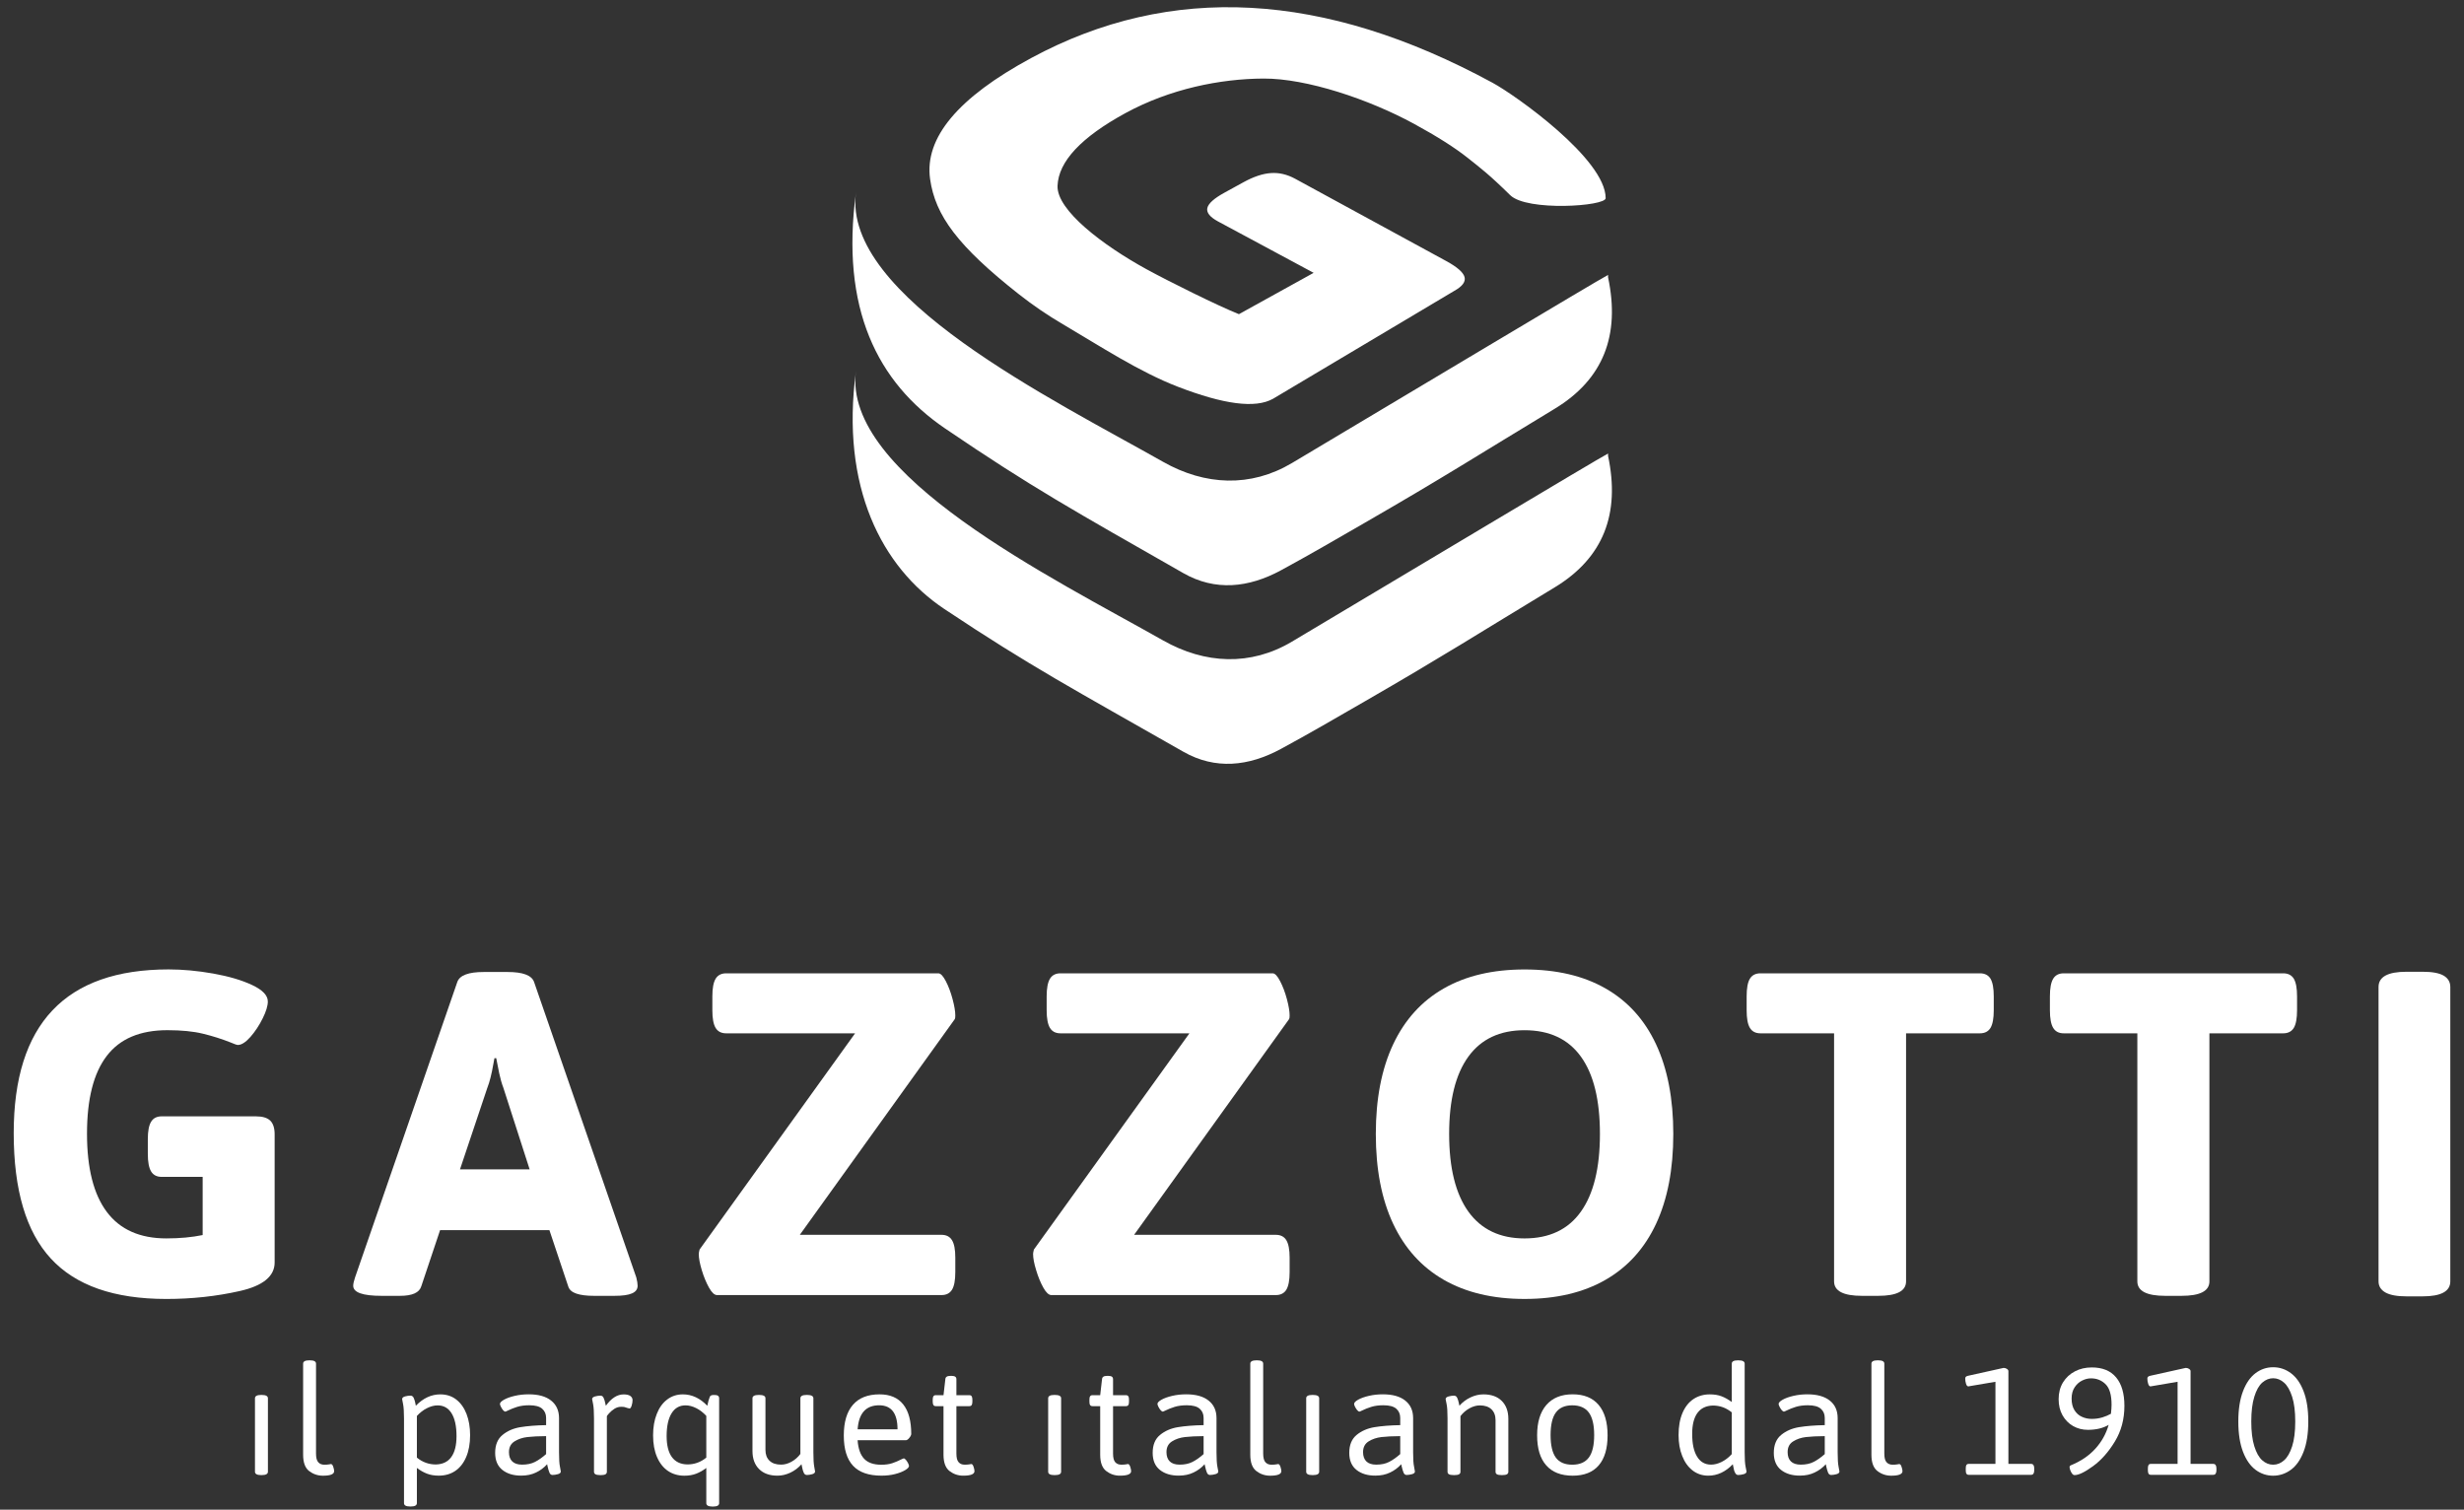
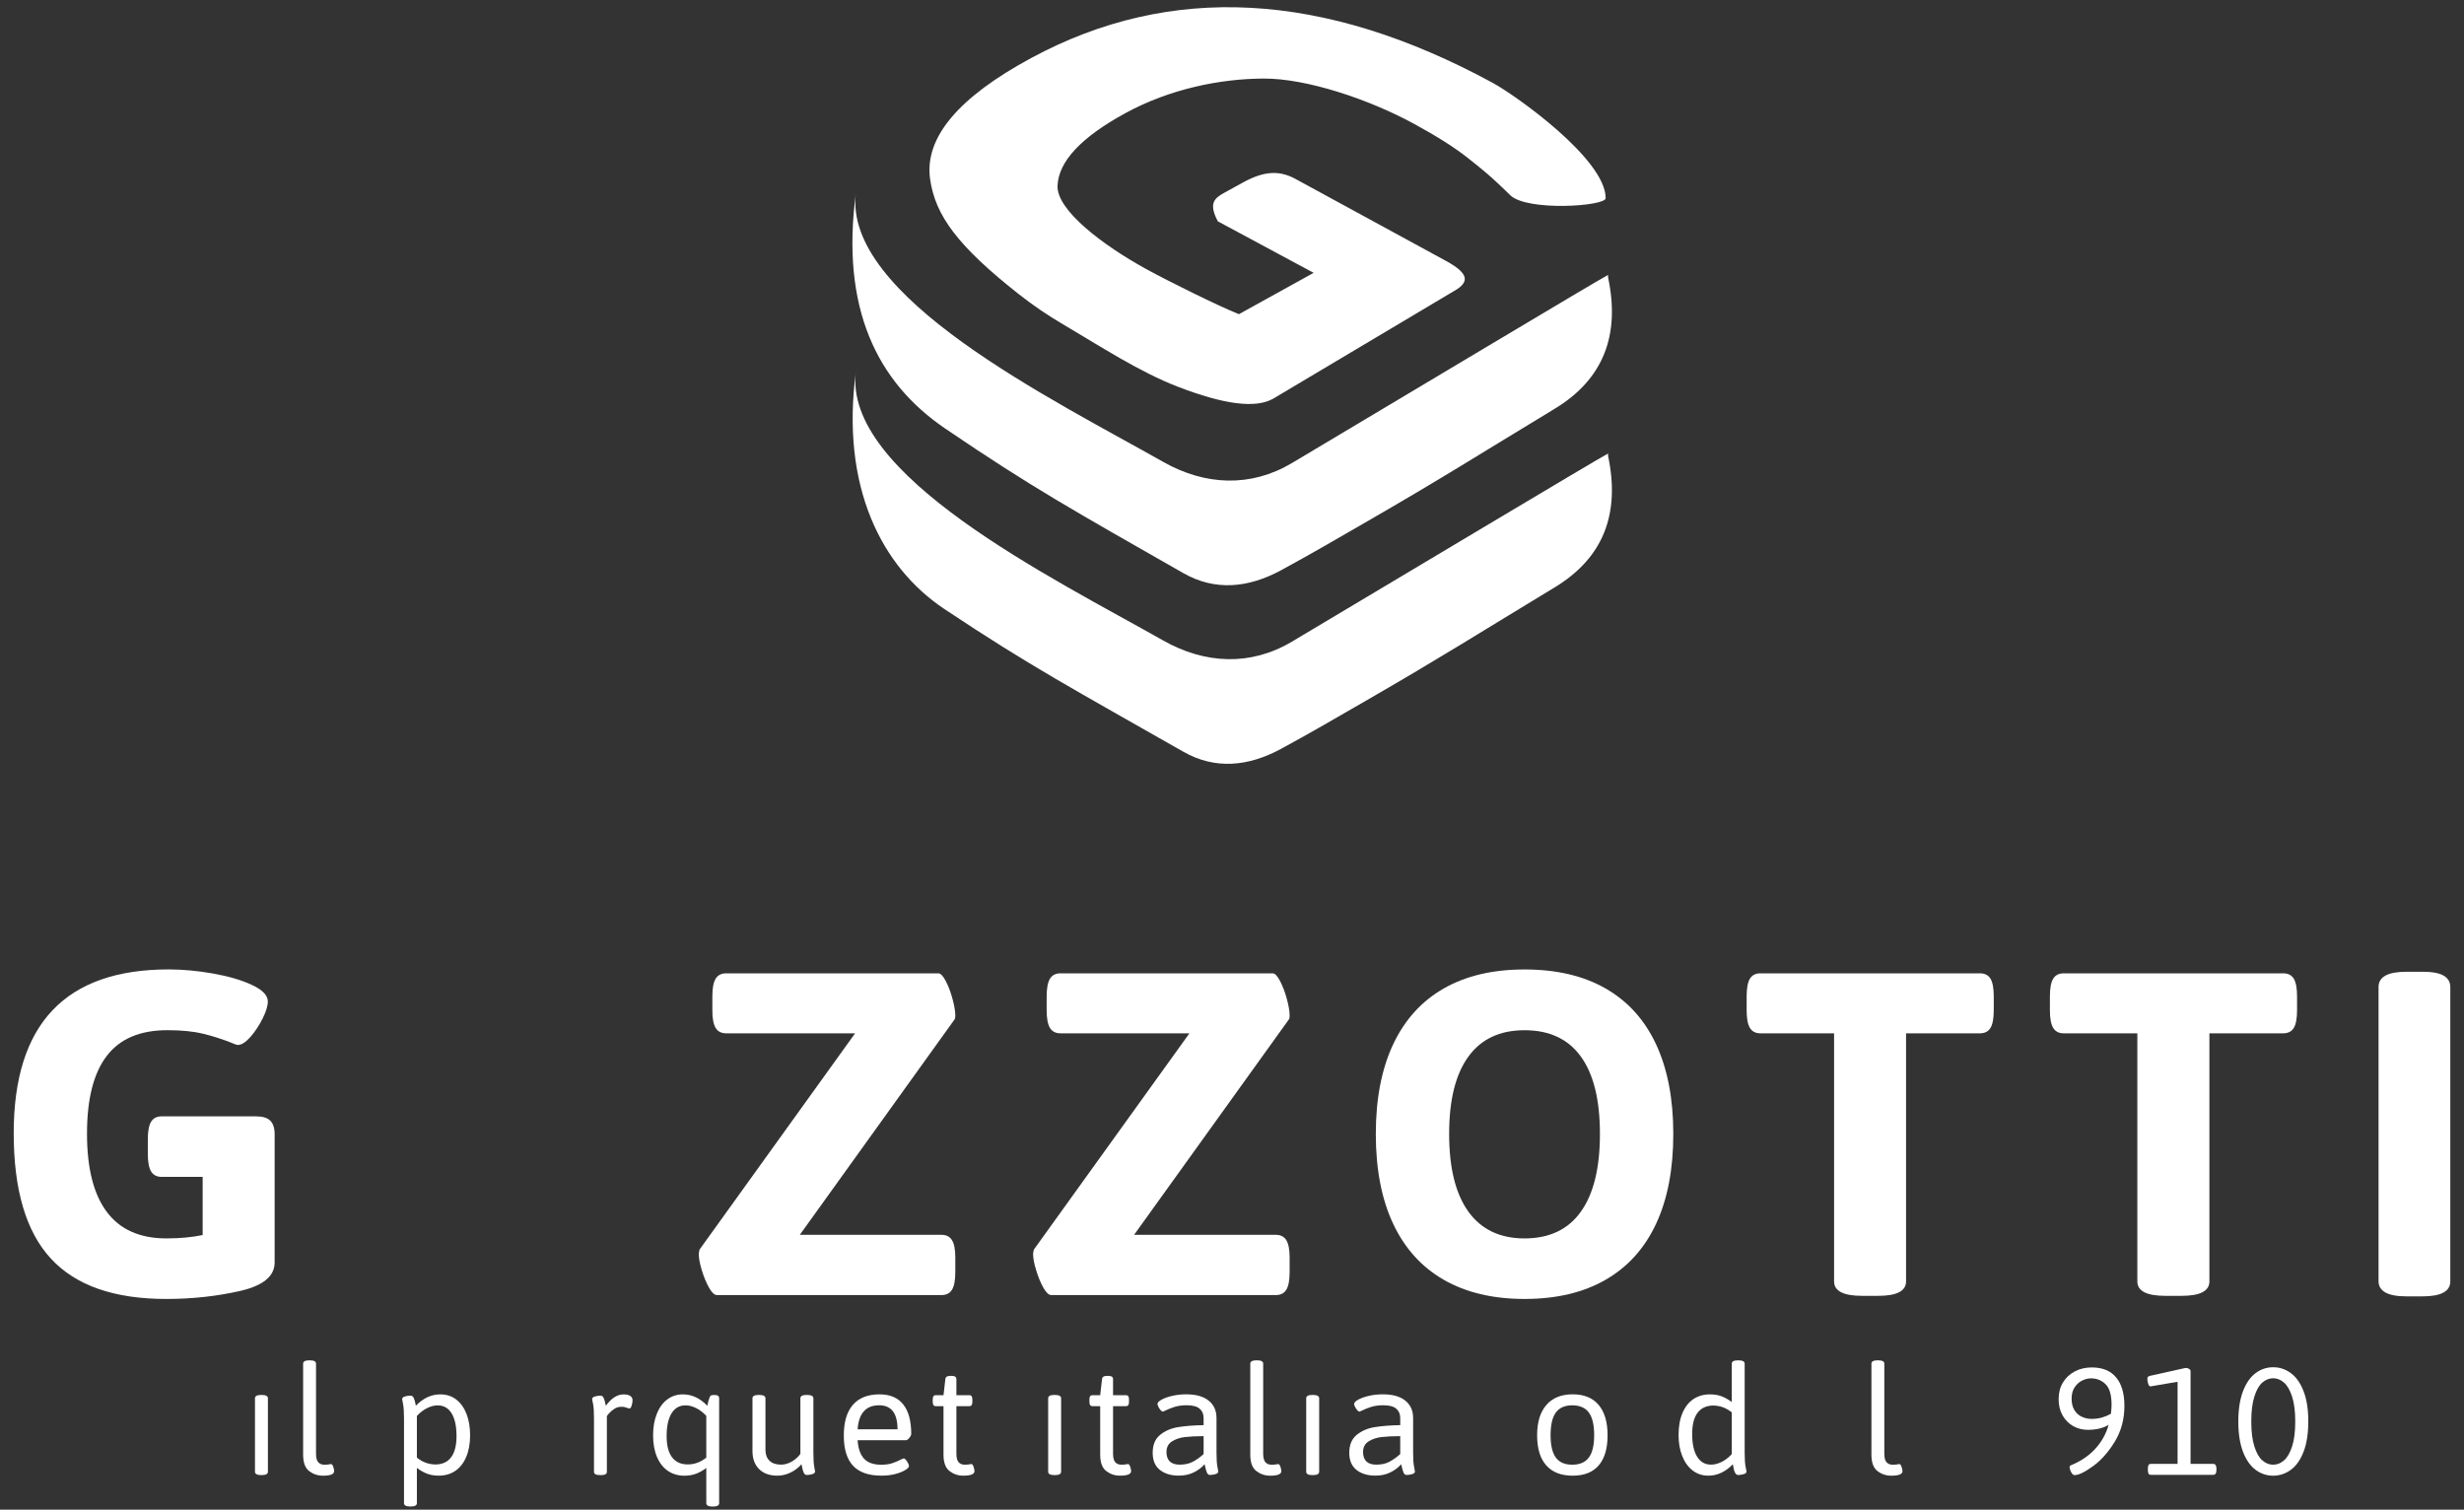
<svg xmlns="http://www.w3.org/2000/svg" width="142" height="87" viewBox="0 0 142 87" fill="none">
  <rect x="0" y="0" width="142" height="87" fill="#333333" stroke="none" />
  <g clip-path="url(#clip0_3413_17661)">
    <path d="M14.694 84.813V80.579C14.694 80.451 14.812 80.387 15.049 80.387H15.082C15.321 80.387 15.44 80.451 15.44 80.579V84.813C15.44 84.942 15.321 85.006 15.082 85.006H15.049C14.812 85.006 14.694 84.94 14.694 84.813Z" fill="white" />
    <path d="M17.817 84.774C17.585 84.596 17.469 84.282 17.469 83.831V78.585C17.469 78.456 17.588 78.392 17.822 78.392H17.863C18.094 78.392 18.212 78.456 18.212 78.585V83.762C18.212 84.002 18.254 84.17 18.341 84.265C18.427 84.361 18.543 84.408 18.689 84.408C18.801 84.408 18.886 84.401 18.949 84.39C19.012 84.376 19.054 84.37 19.073 84.37C19.126 84.37 19.17 84.42 19.205 84.527C19.241 84.634 19.257 84.717 19.257 84.778C19.257 84.954 19.043 85.041 18.611 85.041C18.312 85.041 18.049 84.951 17.817 84.774Z" fill="white" />
    <path d="M26.009 83.963C26.209 83.688 26.309 83.287 26.309 82.76C26.309 82.194 26.215 81.757 26.028 81.451C25.841 81.143 25.572 80.989 25.219 80.989C25.024 80.989 24.82 81.042 24.611 81.148C24.4 81.251 24.204 81.404 24.025 81.597V83.999C24.35 84.263 24.715 84.394 25.12 84.394C25.513 84.384 25.811 84.241 26.009 83.963ZM23.283 86.623V81.734C23.283 81.352 23.264 81.077 23.228 80.907C23.192 80.736 23.175 80.643 23.175 80.629C23.175 80.557 23.23 80.504 23.341 80.472C23.453 80.442 23.557 80.427 23.659 80.427C23.74 80.427 23.802 80.471 23.843 80.56C23.882 80.65 23.91 80.739 23.929 80.83C23.946 80.923 23.96 80.983 23.965 81.009C24.386 80.573 24.856 80.354 25.374 80.354C25.729 80.354 26.036 80.452 26.295 80.653C26.553 80.854 26.749 81.13 26.887 81.486C27.023 81.842 27.092 82.247 27.092 82.701C27.092 83.195 27.016 83.616 26.864 83.968C26.713 84.321 26.502 84.587 26.231 84.769C25.959 84.95 25.645 85.038 25.29 85.038C25.033 85.038 24.806 85 24.611 84.925C24.413 84.849 24.216 84.739 24.025 84.593V86.621C24.025 86.75 23.909 86.815 23.676 86.815H23.641C23.401 86.816 23.283 86.752 23.283 86.623Z" fill="white" />
-     <path d="M30.834 84.245C31.042 84.139 31.252 83.989 31.472 83.796V82.761C31.035 82.764 30.674 82.781 30.393 82.814C30.11 82.847 29.865 82.93 29.651 83.064C29.438 83.198 29.331 83.403 29.331 83.683C29.331 83.915 29.393 84.095 29.522 84.219C29.651 84.343 29.84 84.404 30.088 84.404C30.38 84.404 30.63 84.351 30.834 84.245ZM28.954 84.709C28.675 84.489 28.536 84.161 28.536 83.725C28.536 83.27 28.677 82.924 28.96 82.693C29.239 82.461 29.584 82.311 29.992 82.244C30.399 82.178 30.892 82.137 31.472 82.127V81.713C31.472 81.493 31.397 81.315 31.246 81.182C31.095 81.048 30.847 80.982 30.501 80.982C30.239 80.982 30.009 81.012 29.811 81.072C29.615 81.133 29.43 81.207 29.257 81.292C29.184 81.329 29.139 81.347 29.122 81.347C29.082 81.347 29.038 81.317 28.988 81.26C28.941 81.202 28.902 81.138 28.864 81.064C28.829 80.992 28.812 80.94 28.812 80.907C28.812 80.831 28.891 80.75 29.049 80.66C29.206 80.572 29.414 80.498 29.668 80.439C29.923 80.38 30.192 80.351 30.47 80.351C31.024 80.351 31.455 80.468 31.758 80.71C32.063 80.951 32.217 81.288 32.217 81.724V83.692C32.217 84.074 32.233 84.349 32.269 84.519C32.303 84.687 32.319 84.781 32.319 84.797C32.319 84.869 32.266 84.922 32.154 84.952C32.041 84.982 31.937 84.999 31.84 84.999C31.761 84.999 31.701 84.954 31.664 84.864C31.626 84.776 31.588 84.649 31.552 84.481L31.532 84.38C31.348 84.582 31.133 84.742 30.888 84.858C30.639 84.978 30.358 85.036 30.042 85.036C29.596 85.039 29.232 84.929 28.954 84.709Z" fill="white" />
    <path d="M34.316 84.959C34.261 84.927 34.232 84.879 34.232 84.813V81.733C34.232 81.352 34.214 81.077 34.179 80.907C34.141 80.737 34.124 80.646 34.124 80.629C34.124 80.557 34.179 80.505 34.291 80.473C34.402 80.444 34.507 80.428 34.606 80.428C34.687 80.428 34.748 80.469 34.785 80.553C34.826 80.637 34.861 80.754 34.891 80.905L34.916 81.011C35.23 80.574 35.571 80.356 35.942 80.356C36.11 80.356 36.239 80.385 36.325 80.445C36.41 80.506 36.454 80.588 36.454 80.689C36.454 80.787 36.437 80.891 36.402 81.003C36.366 81.113 36.328 81.168 36.28 81.168C36.256 81.168 36.215 81.157 36.154 81.138C36.1 81.116 36.049 81.099 35.995 81.086C35.942 81.075 35.873 81.07 35.791 81.07C35.654 81.07 35.527 81.11 35.404 81.188C35.283 81.267 35.181 81.355 35.098 81.449C35.015 81.546 34.974 81.598 34.974 81.609V84.816C34.974 84.88 34.944 84.931 34.889 84.962C34.833 84.993 34.745 85.007 34.625 85.007H34.591C34.465 85.004 34.372 84.99 34.316 84.959Z" fill="white" />
    <path d="M40.704 83.998V81.594C40.525 81.401 40.33 81.25 40.12 81.146C39.909 81.041 39.705 80.987 39.508 80.987C39.157 80.987 38.888 81.141 38.701 81.449C38.512 81.756 38.418 82.192 38.418 82.758C38.418 83.286 38.519 83.687 38.717 83.962C38.918 84.238 39.213 84.383 39.607 84.391C40.014 84.394 40.38 84.263 40.704 83.998ZM40.704 86.623V84.595C40.512 84.741 40.318 84.849 40.12 84.926C39.922 85.002 39.695 85.041 39.441 85.041C39.084 85.041 38.772 84.951 38.501 84.771C38.231 84.588 38.019 84.323 37.867 83.972C37.714 83.621 37.637 83.203 37.637 82.713C37.637 82.252 37.706 81.844 37.848 81.486C37.986 81.129 38.185 80.851 38.446 80.653C38.709 80.453 39.01 80.354 39.354 80.354C39.873 80.354 40.343 80.574 40.762 81.011C40.806 80.788 40.855 80.614 40.908 80.488C40.926 80.452 40.952 80.425 40.99 80.412C41.028 80.395 41.08 80.389 41.147 80.389H41.18C41.358 80.389 41.444 80.452 41.444 80.581V86.626C41.444 86.755 41.326 86.819 41.09 86.819H41.051C40.82 86.816 40.704 86.752 40.704 86.623Z" fill="white" />
    <path d="M43.749 84.662C43.494 84.411 43.365 84.062 43.365 83.619V80.579C43.365 80.451 43.485 80.387 43.725 80.387H43.758C43.995 80.387 44.113 80.451 44.113 80.579V83.551C44.113 83.82 44.19 84.029 44.349 84.18C44.508 84.331 44.728 84.403 45.014 84.403C45.212 84.403 45.411 84.349 45.611 84.238C45.81 84.128 45.983 83.978 46.126 83.787V80.579C46.126 80.451 46.247 80.387 46.481 80.387H46.516C46.753 80.387 46.875 80.451 46.875 80.579V83.691C46.875 84.074 46.891 84.349 46.924 84.517C46.957 84.687 46.973 84.78 46.973 84.797C46.973 84.868 46.918 84.923 46.808 84.953C46.701 84.984 46.596 85 46.5 85C46.417 85 46.354 84.953 46.315 84.858C46.275 84.766 46.247 84.668 46.23 84.569C46.211 84.473 46.197 84.409 46.19 84.382C46.007 84.59 45.791 84.751 45.548 84.866C45.303 84.981 45.056 85.039 44.808 85.039C44.358 85.041 44.003 84.913 43.749 84.662Z" fill="white" />
    <path d="M51.724 82.367C51.724 81.445 51.37 80.983 50.665 80.983C49.904 80.983 49.489 81.445 49.425 82.367H51.724ZM49.164 84.471C48.807 84.089 48.628 83.509 48.628 82.727C48.628 81.949 48.803 81.36 49.152 80.958C49.5 80.554 50.013 80.353 50.688 80.353C51.291 80.353 51.747 80.546 52.055 80.936C52.363 81.324 52.515 81.892 52.515 82.644C52.515 82.673 52.498 82.719 52.464 82.779C52.429 82.835 52.388 82.885 52.339 82.931C52.291 82.975 52.25 82.997 52.217 82.997H49.423C49.459 83.487 49.587 83.845 49.805 84.07C50.022 84.296 50.349 84.409 50.789 84.409C51.032 84.409 51.244 84.38 51.422 84.32C51.599 84.262 51.772 84.186 51.939 84.102C51.955 84.095 51.978 84.084 52.011 84.069C52.046 84.053 52.068 84.043 52.082 84.043C52.118 84.043 52.16 84.073 52.209 84.13C52.256 84.186 52.297 84.251 52.333 84.321C52.368 84.391 52.385 84.445 52.385 84.477C52.385 84.549 52.313 84.631 52.167 84.719C52.02 84.807 51.826 84.884 51.582 84.947C51.339 85.01 51.078 85.038 50.797 85.038C50.064 85.039 49.519 84.849 49.164 84.471Z" fill="white" />
    <path d="M54.723 84.774C54.492 84.596 54.374 84.282 54.374 83.831V81.033H53.931C53.868 81.033 53.821 81.013 53.795 80.972C53.766 80.929 53.752 80.865 53.752 80.772V80.662C53.752 80.571 53.766 80.504 53.795 80.463C53.821 80.42 53.867 80.401 53.931 80.401H54.374L54.48 79.482C54.486 79.353 54.582 79.289 54.762 79.289H54.849C54.94 79.289 55.009 79.306 55.051 79.336C55.096 79.368 55.117 79.415 55.117 79.482V80.401H55.861C55.922 80.401 55.969 80.42 55.997 80.463C56.024 80.504 56.038 80.571 56.038 80.662V80.772C56.038 80.863 56.024 80.929 55.997 80.972C55.969 81.013 55.923 81.033 55.861 81.033H55.117V83.76C55.117 84.001 55.158 84.169 55.245 84.263C55.328 84.359 55.444 84.406 55.592 84.406C55.705 84.406 55.79 84.4 55.851 84.389C55.913 84.375 55.955 84.368 55.975 84.368C56.027 84.368 56.071 84.419 56.106 84.526C56.142 84.632 56.159 84.716 56.159 84.777C56.159 84.953 55.944 85.039 55.517 85.039C55.218 85.041 54.956 84.951 54.723 84.774Z" fill="white" />
    <path d="M60.406 84.813V80.579C60.406 80.451 60.524 80.387 60.759 80.387H60.794C61.033 80.387 61.152 80.451 61.152 80.579V84.813C61.152 84.942 61.033 85.006 60.794 85.006H60.759C60.524 85.006 60.406 84.94 60.406 84.813Z" fill="white" />
    <path d="M63.754 84.774C63.521 84.596 63.404 84.282 63.404 83.831V81.033H62.962C62.899 81.033 62.852 81.013 62.825 80.972C62.795 80.929 62.783 80.865 62.783 80.772V80.662C62.783 80.571 62.795 80.504 62.825 80.463C62.852 80.42 62.898 80.401 62.962 80.401H63.404L63.51 79.482C63.517 79.353 63.609 79.289 63.792 79.289H63.877C63.968 79.289 64.038 79.306 64.081 79.336C64.123 79.368 64.145 79.415 64.145 79.482V80.401H64.887C64.948 80.401 64.993 80.42 65.023 80.463C65.053 80.504 65.064 80.571 65.064 80.662V80.772C65.064 80.863 65.053 80.929 65.023 80.972C64.995 81.013 64.95 81.033 64.887 81.033H64.145V83.76C64.145 84.001 64.186 84.169 64.271 84.263C64.357 84.359 64.474 84.406 64.62 84.406C64.733 84.406 64.819 84.4 64.88 84.389C64.94 84.375 64.983 84.368 65.003 84.368C65.055 84.368 65.099 84.419 65.135 84.526C65.169 84.632 65.187 84.716 65.187 84.777C65.187 84.953 64.972 85.039 64.544 85.039C64.249 85.041 63.986 84.951 63.754 84.774Z" fill="white" />
    <path d="M68.726 84.245C68.934 84.139 69.146 83.989 69.364 83.796V82.761C68.927 82.764 68.566 82.781 68.287 82.814C68.004 82.847 67.755 82.93 67.542 83.064C67.33 83.198 67.224 83.403 67.224 83.683C67.224 83.915 67.287 84.095 67.415 84.219C67.543 84.343 67.732 84.404 67.98 84.404C68.274 84.404 68.524 84.351 68.726 84.245ZM66.847 84.709C66.568 84.489 66.429 84.161 66.429 83.725C66.429 83.27 66.569 82.924 66.852 82.693C67.133 82.461 67.477 82.311 67.884 82.244C68.291 82.178 68.783 82.137 69.364 82.127V81.713C69.364 81.493 69.29 81.315 69.138 81.182C68.987 81.048 68.741 80.982 68.393 80.982C68.132 80.982 67.903 81.012 67.702 81.072C67.506 81.133 67.322 81.207 67.147 81.292C67.077 81.329 67.031 81.347 67.014 81.347C66.975 81.347 66.931 81.317 66.882 81.26C66.833 81.202 66.792 81.138 66.756 81.064C66.722 80.992 66.704 80.94 66.704 80.907C66.704 80.831 66.781 80.75 66.94 80.66C67.097 80.572 67.305 80.498 67.559 80.439C67.815 80.38 68.082 80.351 68.36 80.351C68.915 80.351 69.345 80.468 69.649 80.71C69.955 80.951 70.107 81.288 70.107 81.724V83.692C70.107 84.074 70.125 84.349 70.158 84.519C70.194 84.687 70.211 84.781 70.211 84.797C70.211 84.869 70.156 84.922 70.043 84.952C69.931 84.982 69.829 84.999 69.732 84.999C69.652 84.999 69.594 84.954 69.554 84.864C69.517 84.776 69.481 84.649 69.444 84.481L69.422 84.38C69.242 84.582 69.026 84.742 68.78 84.858C68.533 84.978 68.25 85.036 67.936 85.036C67.49 85.039 67.125 84.929 66.847 84.709Z" fill="white" />
    <path d="M72.405 84.774C72.172 84.596 72.054 84.282 72.054 83.831V78.585C72.054 78.456 72.174 78.392 72.409 78.392H72.449C72.681 78.392 72.797 78.456 72.797 78.585V83.762C72.797 84.002 72.84 84.17 72.926 84.265C73.014 84.361 73.13 84.408 73.276 84.408C73.386 84.408 73.471 84.401 73.534 84.39C73.597 84.376 73.638 84.37 73.662 84.37C73.71 84.37 73.757 84.42 73.792 84.527C73.826 84.634 73.844 84.717 73.844 84.778C73.844 84.954 73.629 85.041 73.198 85.041C72.898 85.041 72.637 84.951 72.405 84.774Z" fill="white" />
    <path d="M75.276 84.813V80.579C75.276 80.451 75.394 80.387 75.63 80.387H75.664C75.903 80.387 76.024 80.451 76.024 80.579V84.813C76.024 84.942 75.903 85.006 75.664 85.006H75.63C75.394 85.006 75.276 84.94 75.276 84.813Z" fill="white" />
    <path d="M80.057 84.245C80.263 84.139 80.475 83.989 80.695 83.796V82.761C80.255 82.764 79.897 82.781 79.616 82.814C79.333 82.847 79.086 82.93 78.873 83.064C78.66 83.198 78.553 83.403 78.553 83.683C78.553 83.915 78.618 84.095 78.745 84.219C78.874 84.343 79.063 84.404 79.311 84.404C79.605 84.404 79.851 84.351 80.057 84.245ZM78.177 84.709C77.898 84.489 77.758 84.161 77.758 83.725C77.758 83.27 77.9 82.924 78.181 82.693C78.462 82.461 78.808 82.311 79.215 82.244C79.62 82.178 80.114 82.137 80.695 82.127V81.713C80.695 81.493 80.62 81.315 80.469 81.182C80.316 81.048 80.07 80.982 79.724 80.982C79.462 80.982 79.232 81.012 79.034 81.072C78.836 81.133 78.651 81.207 78.48 81.292C78.407 81.329 78.362 81.347 78.345 81.347C78.305 81.347 78.261 81.317 78.211 81.26C78.165 81.202 78.125 81.138 78.087 81.064C78.052 80.992 78.037 80.94 78.037 80.907C78.037 80.831 78.114 80.75 78.271 80.66C78.429 80.572 78.637 80.498 78.891 80.439C79.146 80.38 79.415 80.351 79.691 80.351C80.247 80.351 80.676 80.468 80.981 80.71C81.287 80.951 81.438 81.288 81.438 81.724V83.692C81.438 84.074 81.455 84.349 81.492 84.519C81.526 84.687 81.542 84.781 81.542 84.797C81.542 84.869 81.488 84.922 81.375 84.952C81.264 84.982 81.158 84.999 81.063 84.999C80.984 84.999 80.924 84.954 80.887 84.864C80.849 84.776 80.811 84.649 80.773 84.481L80.753 84.38C80.571 84.582 80.357 84.742 80.109 84.858C79.864 84.978 79.581 85.036 79.265 85.036C78.819 85.039 78.455 84.929 78.177 84.709Z" fill="white" />
-     <path d="M83.504 84.959C83.448 84.928 83.421 84.879 83.421 84.813V81.734C83.421 81.352 83.404 81.077 83.366 80.907C83.33 80.738 83.311 80.647 83.311 80.629C83.311 80.557 83.369 80.505 83.479 80.474C83.591 80.444 83.696 80.428 83.795 80.428C83.879 80.428 83.941 80.471 83.981 80.56C84.02 80.65 84.05 80.741 84.067 80.832C84.084 80.923 84.097 80.984 84.105 81.009C84.29 80.802 84.505 80.64 84.749 80.527C84.992 80.412 85.239 80.354 85.489 80.354C85.938 80.354 86.292 80.478 86.546 80.731C86.799 80.983 86.926 81.33 86.926 81.77V84.815C86.926 84.879 86.898 84.929 86.842 84.961C86.785 84.992 86.697 85.006 86.575 85.006H86.535C86.416 85.006 86.328 84.992 86.27 84.961C86.216 84.929 86.188 84.881 86.188 84.815V81.844C86.188 81.575 86.109 81.365 85.951 81.214C85.794 81.064 85.57 80.99 85.286 80.99C85.088 80.99 84.889 81.046 84.688 81.156C84.487 81.267 84.312 81.415 84.166 81.608V84.815C84.166 84.879 84.139 84.929 84.081 84.961C84.025 84.992 83.937 85.006 83.817 85.006H83.783C83.652 85.005 83.561 84.991 83.504 84.959Z" fill="white" />
    <path d="M91.566 83.992C91.772 83.713 91.872 83.284 91.872 82.703C91.872 82.117 91.77 81.683 91.566 81.403C91.36 81.125 91.041 80.985 90.609 80.985C90.182 80.985 89.866 81.124 89.663 81.402C89.46 81.68 89.36 82.113 89.36 82.703C89.36 83.287 89.46 83.718 89.66 83.994C89.861 84.269 90.177 84.407 90.609 84.407C91.041 84.407 91.36 84.269 91.566 83.992ZM89.109 84.445C88.758 84.049 88.584 83.471 88.584 82.715C88.584 81.958 88.761 81.375 89.116 80.965C89.473 80.555 89.977 80.351 90.634 80.351C91.284 80.351 91.784 80.553 92.128 80.96C92.472 81.365 92.645 81.95 92.645 82.715C92.645 83.475 92.474 84.052 92.133 84.447C91.793 84.842 91.294 85.04 90.634 85.04C89.968 85.04 89.457 84.841 89.109 84.445Z" fill="white" />
    <path d="M99.219 84.246C99.428 84.141 99.624 83.991 99.803 83.796V81.394C99.483 81.13 99.121 80.998 98.713 80.998C98.318 81.009 98.022 81.151 97.82 81.429C97.619 81.705 97.52 82.106 97.52 82.632C97.52 83.199 97.613 83.635 97.802 83.941C97.99 84.249 98.259 84.403 98.609 84.403C98.804 84.403 99.008 84.351 99.219 84.246ZM97.547 84.741C97.288 84.541 97.088 84.265 96.948 83.909C96.805 83.554 96.736 83.152 96.736 82.701C96.736 82.203 96.81 81.779 96.961 81.427C97.113 81.07 97.324 80.805 97.596 80.623C97.868 80.444 98.182 80.354 98.537 80.354C98.791 80.354 99.019 80.39 99.217 80.466C99.413 80.541 99.61 80.653 99.802 80.796V78.587C99.802 78.456 99.918 78.393 100.15 78.393H100.19C100.425 78.393 100.545 78.456 100.545 78.587V83.693C100.545 84.076 100.562 84.349 100.598 84.519C100.634 84.689 100.652 84.781 100.652 84.799C100.652 84.87 100.598 84.923 100.485 84.953C100.373 84.984 100.27 85 100.174 85C100.106 85 100.055 84.97 100.014 84.907C99.974 84.844 99.946 84.78 99.932 84.717C99.916 84.653 99.894 84.541 99.861 84.382C99.44 84.819 98.969 85.039 98.452 85.039C98.108 85.039 97.808 84.94 97.547 84.741Z" fill="white" />
-     <path d="M104.523 84.245C104.73 84.139 104.941 83.989 105.161 83.796V82.761C104.722 82.764 104.362 82.781 104.08 82.814C103.798 82.847 103.552 82.93 103.34 83.064C103.124 83.198 103.021 83.403 103.021 83.683C103.021 83.915 103.082 84.095 103.211 84.219C103.34 84.343 103.528 84.404 103.776 84.404C104.069 84.404 104.318 84.351 104.523 84.245ZM102.642 84.709C102.364 84.489 102.224 84.161 102.224 83.725C102.224 83.27 102.366 82.924 102.647 82.693C102.928 82.461 103.274 82.311 103.679 82.244C104.087 82.178 104.579 82.137 105.161 82.127V81.713C105.161 81.493 105.085 81.315 104.933 81.182C104.782 81.048 104.535 80.982 104.19 80.982C103.927 80.982 103.698 81.012 103.501 81.072C103.302 81.133 103.118 81.207 102.945 81.292C102.873 81.329 102.826 81.347 102.81 81.347C102.771 81.347 102.727 81.317 102.678 81.26C102.629 81.202 102.589 81.138 102.554 81.064C102.518 80.992 102.501 80.94 102.501 80.907C102.501 80.831 102.579 80.75 102.738 80.66C102.895 80.572 103.101 80.498 103.357 80.439C103.611 80.38 103.879 80.351 104.158 80.351C104.713 80.351 105.142 80.468 105.448 80.71C105.753 80.951 105.904 81.288 105.904 81.724V83.692C105.904 84.074 105.921 84.349 105.956 84.519C105.99 84.687 106.007 84.781 106.007 84.797C106.007 84.869 105.952 84.922 105.841 84.952C105.729 84.982 105.626 84.999 105.53 84.999C105.45 84.999 105.39 84.954 105.352 84.864C105.315 84.776 105.277 84.649 105.241 84.481L105.222 84.38C105.038 84.582 104.824 84.742 104.576 84.858C104.329 84.978 104.048 85.036 103.732 85.036C103.285 85.039 102.92 84.929 102.642 84.709Z" fill="white" />
    <path d="M108.199 84.774C107.967 84.596 107.85 84.282 107.85 83.831V78.585C107.85 78.456 107.967 78.392 108.204 78.392H108.243C108.476 78.392 108.593 78.456 108.593 78.585V83.762C108.593 84.002 108.634 84.17 108.722 84.265C108.809 84.361 108.925 84.408 109.071 84.408C109.18 84.408 109.267 84.401 109.33 84.39C109.393 84.376 109.434 84.37 109.454 84.37C109.508 84.37 109.552 84.42 109.586 84.527C109.621 84.634 109.64 84.717 109.64 84.778C109.64 84.954 109.423 85.041 108.991 85.041C108.694 85.041 108.43 84.951 108.199 84.774Z" fill="white" />
-     <path d="M113.326 84.926C113.298 84.884 113.287 84.818 113.287 84.73V84.621C113.287 84.53 113.298 84.463 113.326 84.422C113.351 84.381 113.395 84.361 113.459 84.361H114.997V79.628L113.434 79.894C113.379 79.894 113.334 79.845 113.302 79.743C113.271 79.644 113.255 79.543 113.255 79.446C113.255 79.4 113.269 79.363 113.294 79.339C113.321 79.314 113.364 79.295 113.42 79.283L115.466 78.829C115.536 78.829 115.601 78.847 115.656 78.885C115.715 78.923 115.744 78.965 115.744 79.016V84.361H117.053C117.17 84.361 117.232 84.445 117.232 84.621V84.73C117.232 84.903 117.172 84.99 117.053 84.99H113.458C113.395 84.99 113.351 84.969 113.326 84.926Z" fill="white" />
    <path d="M121.158 81.681C121.346 81.625 121.511 81.552 121.653 81.472C121.676 81.265 121.689 81.089 121.689 80.949C121.689 80.388 121.574 79.996 121.346 79.771C121.12 79.546 120.839 79.431 120.504 79.431C120.33 79.431 120.158 79.475 119.986 79.562C119.816 79.647 119.673 79.777 119.558 79.952C119.444 80.126 119.387 80.34 119.387 80.593C119.387 80.866 119.44 81.088 119.55 81.263C119.657 81.438 119.799 81.565 119.976 81.645C120.151 81.727 120.341 81.768 120.547 81.768C120.765 81.768 120.966 81.738 121.158 81.681ZM119.411 84.916C119.367 84.858 119.334 84.789 119.307 84.718C119.282 84.643 119.269 84.585 119.269 84.541C119.269 84.495 119.293 84.464 119.34 84.443C119.92 84.206 120.391 83.887 120.755 83.485C121.12 83.084 121.373 82.626 121.521 82.113C121.194 82.303 120.795 82.398 120.325 82.398C120.015 82.398 119.73 82.326 119.47 82.179C119.216 82.032 119.012 81.826 118.862 81.559C118.711 81.29 118.639 80.981 118.639 80.627C118.639 80.266 118.721 79.947 118.887 79.669C119.057 79.394 119.285 79.179 119.576 79.028C119.865 78.877 120.19 78.802 120.548 78.802C121.167 78.802 121.634 78.993 121.953 79.378C122.273 79.763 122.429 80.31 122.429 81.017C122.429 81.784 122.246 82.469 121.879 83.072C121.513 83.675 121.093 84.148 120.623 84.49C120.152 84.833 119.797 85.006 119.558 85.006C119.502 85.006 119.453 84.976 119.411 84.916Z" fill="white" />
    <path d="M123.821 84.926C123.796 84.884 123.782 84.818 123.782 84.73V84.621C123.782 84.53 123.796 84.463 123.821 84.422C123.848 84.381 123.892 84.361 123.956 84.361H125.494V79.628L123.933 79.894C123.876 79.894 123.831 79.845 123.799 79.743C123.768 79.644 123.752 79.543 123.752 79.446C123.752 79.4 123.765 79.363 123.793 79.339C123.818 79.314 123.86 79.295 123.917 79.283L125.963 78.829C126.032 78.829 126.096 78.847 126.154 78.885C126.212 78.923 126.242 78.965 126.242 79.016V84.361H127.549C127.669 84.361 127.732 84.445 127.732 84.621V84.73C127.732 84.903 127.67 84.99 127.549 84.99H123.956C123.893 84.99 123.849 84.969 123.821 84.926Z" fill="white" />
    <path d="M131.629 84.156C131.822 83.99 131.976 83.719 132.096 83.347C132.215 82.976 132.275 82.499 132.275 81.917C132.275 81.338 132.215 80.862 132.096 80.491C131.975 80.118 131.822 79.848 131.629 79.678C131.439 79.51 131.23 79.425 131.001 79.425C130.776 79.425 130.567 79.509 130.375 79.675C130.185 79.843 130.031 80.115 129.917 80.488C129.799 80.862 129.741 81.338 129.741 81.917C129.741 82.499 129.799 82.976 129.917 83.347C130.033 83.719 130.185 83.99 130.375 84.156C130.567 84.326 130.776 84.407 131.001 84.407C131.23 84.407 131.439 84.326 131.629 84.156ZM129.99 84.703C129.689 84.478 129.445 84.134 129.266 83.668C129.086 83.201 128.994 82.616 128.994 81.916C128.994 81.218 129.086 80.635 129.266 80.167C129.445 79.7 129.689 79.353 129.99 79.129C130.292 78.904 130.628 78.791 131.001 78.791C131.371 78.791 131.714 78.902 132.019 79.129C132.325 79.353 132.572 79.7 132.752 80.167C132.936 80.634 133.026 81.217 133.026 81.916C133.026 82.616 132.935 83.199 132.752 83.668C132.572 84.134 132.327 84.478 132.019 84.703C131.714 84.926 131.371 85.041 131.001 85.041C130.63 85.041 130.294 84.928 129.99 84.703Z" fill="white" />
    <path d="M2.933 72.53C1.501 70.98 0.79 68.571 0.79 65.3C0.79 59.009 3.768 55.865 9.721 55.865C10.535 55.865 11.388 55.944 12.287 56.103C13.184 56.263 13.934 56.484 14.535 56.767C15.137 57.05 15.435 57.366 15.435 57.713C15.435 57.961 15.338 58.288 15.137 58.69C14.938 59.093 14.7 59.448 14.432 59.756C14.16 60.062 13.919 60.218 13.707 60.218C13.649 60.218 13.503 60.167 13.274 60.068C12.769 59.869 12.243 59.702 11.691 59.569C11.142 59.435 10.46 59.367 9.648 59.367C8.073 59.367 6.906 59.861 6.152 60.851C5.394 61.839 5.014 63.331 5.014 65.33C5.014 67.327 5.396 68.832 6.16 69.845C6.922 70.859 8.064 71.366 9.588 71.366C10.359 71.366 11.057 71.302 11.679 71.173V67.82H9.318C9.036 67.82 8.834 67.715 8.708 67.507C8.581 67.297 8.519 66.959 8.519 66.493V65.642C8.519 65.187 8.581 64.852 8.708 64.645C8.834 64.436 9.036 64.332 9.318 64.332H14.746C15.128 64.332 15.401 64.414 15.572 64.577C15.743 64.742 15.828 65.008 15.828 65.376V72.753C15.828 73.548 15.157 74.098 13.813 74.4C12.468 74.703 11.06 74.856 9.586 74.856C6.578 74.856 4.362 74.081 2.933 72.53Z" fill="white" />
-     <path d="M30.523 67.388L29.006 62.678C28.914 62.439 28.837 62.165 28.771 61.857C28.707 61.551 28.647 61.257 28.597 60.979H28.495L28.434 61.307C28.333 61.894 28.218 62.351 28.088 62.679L26.509 67.389H30.523V67.388ZM20.356 74.095C20.356 73.986 20.391 73.828 20.46 73.619L26.357 56.582C26.496 56.203 27.002 56.014 27.874 56.014H29.257C30.13 56.014 30.636 56.203 30.776 56.582L36.671 73.619C36.721 73.817 36.746 73.977 36.746 74.095C36.746 74.294 36.639 74.442 36.421 74.535C36.206 74.631 35.867 74.676 35.408 74.676H34.234C33.813 74.676 33.474 74.635 33.219 74.549C32.965 74.464 32.804 74.324 32.745 74.125L31.662 70.89H25.362L24.279 74.125C24.168 74.494 23.758 74.676 23.046 74.676H21.995C20.903 74.676 20.356 74.483 20.356 74.095Z" fill="white" />
    <path d="M40.858 74.2C40.698 73.913 40.559 73.576 40.443 73.193C40.328 72.811 40.27 72.502 40.27 72.261C40.27 72.213 40.286 72.126 40.316 72.008L49.279 59.548H41.849C41.57 59.548 41.368 59.444 41.241 59.235C41.115 59.026 41.053 58.688 41.053 58.222V57.416C41.053 56.949 41.115 56.613 41.241 56.403C41.368 56.195 41.57 56.09 41.849 56.09H54.076C54.208 56.09 54.349 56.239 54.506 56.538C54.66 56.835 54.791 57.18 54.896 57.573C55.001 57.966 55.054 58.282 55.054 58.519C55.054 58.629 55.044 58.7 55.025 58.728L46.093 71.16H54.258C54.538 71.16 54.74 71.264 54.866 71.474C54.993 71.682 55.054 72.016 55.054 72.472V73.306C55.054 73.771 54.993 74.112 54.866 74.32C54.74 74.528 54.538 74.632 54.258 74.632H41.323C41.174 74.632 41.018 74.488 40.858 74.2Z" fill="white" />
    <path d="M60.125 74.2C59.965 73.913 59.826 73.576 59.712 73.193C59.594 72.811 59.537 72.502 59.537 72.261C59.537 72.213 59.553 72.126 59.583 72.008L68.546 59.548H61.116C60.836 59.548 60.635 59.444 60.508 59.235C60.382 59.026 60.319 58.688 60.319 58.222V57.416C60.319 56.949 60.382 56.613 60.508 56.403C60.635 56.195 60.836 56.09 61.116 56.09H73.344C73.475 56.09 73.616 56.239 73.771 56.538C73.927 56.835 74.057 57.18 74.163 57.573C74.268 57.966 74.321 58.282 74.321 58.519C74.321 58.629 74.31 58.7 74.291 58.728L65.358 71.16H73.525C73.804 71.16 74.007 71.264 74.133 71.474C74.258 71.682 74.321 72.016 74.321 72.472V73.306C74.321 73.771 74.258 74.112 74.133 74.32C74.007 74.528 73.804 74.632 73.525 74.632H60.59C60.441 74.632 60.285 74.488 60.125 74.2Z" fill="white" />
    <path d="M91.106 69.824C91.839 68.797 92.204 67.304 92.204 65.347C92.204 63.388 91.838 61.901 91.106 60.889C90.373 59.874 89.291 59.369 87.858 59.369C86.435 59.369 85.355 59.878 84.618 60.896C83.88 61.915 83.514 63.397 83.514 65.347C83.514 67.304 83.885 68.797 84.623 69.824C85.366 70.853 86.444 71.367 87.858 71.367C89.293 71.366 90.375 70.853 91.106 69.824ZM83.204 73.752C81.927 73.017 80.955 71.941 80.288 70.525C79.622 69.109 79.288 67.383 79.288 65.347C79.288 63.318 79.622 61.598 80.288 60.181C80.955 58.765 81.927 57.692 83.204 56.962C84.483 56.23 86.036 55.868 87.86 55.868C89.693 55.868 91.25 56.231 92.527 56.962C93.806 57.692 94.777 58.765 95.439 60.181C96.1 61.598 96.432 63.318 96.432 65.347C96.432 67.383 96.1 69.111 95.439 70.525C94.777 71.941 93.806 73.017 92.527 73.752C91.25 74.487 89.693 74.855 87.86 74.855C86.036 74.855 84.483 74.486 83.204 73.752Z" fill="white" />
    <path d="M105.698 73.842V59.548H101.454C101.176 59.548 100.973 59.444 100.846 59.234C100.72 59.025 100.659 58.685 100.659 58.22V57.414C100.659 56.948 100.72 56.611 100.846 56.401C100.973 56.194 101.176 56.09 101.454 56.09H114.103C114.383 56.09 114.586 56.194 114.713 56.401C114.837 56.611 114.9 56.948 114.9 57.414V58.22C114.9 58.685 114.837 59.025 114.713 59.234C114.586 59.443 114.383 59.548 114.103 59.548H109.846V73.842C109.846 74.4 109.311 74.676 108.237 74.676H107.303C106.234 74.676 105.698 74.398 105.698 73.842Z" fill="white" />
    <path d="M123.175 73.842V59.548H118.933C118.653 59.548 118.451 59.444 118.325 59.234C118.198 59.025 118.136 58.685 118.136 58.22V57.414C118.136 56.948 118.198 56.611 118.325 56.401C118.451 56.194 118.653 56.09 118.933 56.09H131.581C131.86 56.09 132.064 56.194 132.192 56.401C132.316 56.611 132.379 56.948 132.379 57.414V58.22C132.379 58.685 132.316 59.025 132.192 59.234C132.064 59.443 131.86 59.548 131.581 59.548H127.328V73.842C127.328 74.4 126.79 74.676 125.717 74.676H124.784C123.712 74.676 123.175 74.398 123.175 73.842Z" fill="white" />
    <path d="M137.472 74.483C137.208 74.332 137.075 74.12 137.075 73.842V56.879C137.075 56.292 137.61 56 138.684 56H139.615C140.167 56 140.572 56.074 140.827 56.223C141.081 56.373 141.211 56.591 141.211 56.879V73.84C141.211 74.417 140.677 74.706 139.615 74.706H138.684C138.141 74.707 137.738 74.631 137.472 74.483Z" fill="white" />
-     <path d="M53.601 10.317C53.267 7.94 55.218 5.617 59.427 3.344C67.46 -0.992 76.29 -0.51 86.018 4.771C87.352 5.495 92.534 9.17 92.534 11.42C92.534 11.889 87.995 12.196 87.03 11.245C85.828 10.061 85.325 9.688 84.588 9.101C83.853 8.516 82.818 7.858 81.484 7.132C78.903 5.727 75.308 4.515 72.816 4.527C70.321 4.538 67.424 5.123 64.869 6.513C62.308 7.908 60.998 9.308 60.946 10.708C60.891 12.111 63.55 14.13 66.063 15.509C67.338 16.208 70.203 17.63 71.399 18.105L75.705 15.723L70.183 12.755C69.718 12.501 69.52 12.245 69.579 11.985C69.641 11.723 69.971 11.429 70.569 11.101L71.656 10.504C72.239 10.183 72.767 10.006 73.24 9.974C73.713 9.94 74.178 10.05 74.643 10.303L83.346 15.043C83.977 15.387 84.326 15.693 84.401 15.963C84.475 16.235 84.279 16.501 83.812 16.761L73.361 22.982C72.337 23.553 70.51 23.3 67.886 22.289C65.645 21.426 63.389 19.94 61.259 18.689C60.374 18.169 59.524 17.591 58.718 16.956C55.215 14.196 53.898 12.431 53.601 10.317Z" fill="white" />
+     <path d="M53.601 10.317C53.267 7.94 55.218 5.617 59.427 3.344C67.46 -0.992 76.29 -0.51 86.018 4.771C87.352 5.495 92.534 9.17 92.534 11.42C92.534 11.889 87.995 12.196 87.03 11.245C85.828 10.061 85.325 9.688 84.588 9.101C83.853 8.516 82.818 7.858 81.484 7.132C78.903 5.727 75.308 4.515 72.816 4.527C70.321 4.538 67.424 5.123 64.869 6.513C62.308 7.908 60.998 9.308 60.946 10.708C60.891 12.111 63.55 14.13 66.063 15.509C67.338 16.208 70.203 17.63 71.399 18.105L75.705 15.723L70.183 12.755C69.641 11.723 69.971 11.429 70.569 11.101L71.656 10.504C72.239 10.183 72.767 10.006 73.24 9.974C73.713 9.94 74.178 10.05 74.643 10.303L83.346 15.043C83.977 15.387 84.326 15.693 84.401 15.963C84.475 16.235 84.279 16.501 83.812 16.761L73.361 22.982C72.337 23.553 70.51 23.3 67.886 22.289C65.645 21.426 63.389 19.94 61.259 18.689C60.374 18.169 59.524 17.591 58.718 16.956C55.215 14.196 53.898 12.431 53.601 10.317Z" fill="white" />
    <path d="M92.672 15.844C92.062 16.157 80.877 22.862 74.453 26.685C72.068 28.104 69.443 27.981 67.028 26.614C60.688 23.024 48.514 17.068 49.331 11.084C48.428 17.766 50.553 22.033 54.472 24.696C59.443 28.077 61.92 29.448 68.197 33.029C70.037 34.079 71.957 33.873 73.814 32.869C75.446 31.986 77.05 31.051 78.657 30.124C83.222 27.492 85.083 26.288 89.591 23.56C92.405 21.858 93.38 19.318 92.673 15.982" fill="white" />
    <path d="M92.673 26.136C92.064 26.449 80.877 33.154 74.453 36.977C72.068 38.395 69.443 38.273 67.028 36.906C60.689 33.316 48.514 27.36 49.331 21.375C48.428 28.058 50.814 32.689 54.42 35.093C59.421 38.427 61.922 39.742 68.197 43.321C70.037 44.37 71.957 44.165 73.814 43.161C75.446 42.278 77.05 41.343 78.657 40.416C83.222 37.784 85.083 36.579 89.591 33.852C92.405 32.15 93.38 29.61 92.673 26.274" fill="white" />
  </g>
  <defs>
    <clipPath id="clip0_3413_17661">
      <rect width="140.42" height="86.4" fill="white" transform="translate(0.79 0.416)" />
    </clipPath>
  </defs>
</svg>